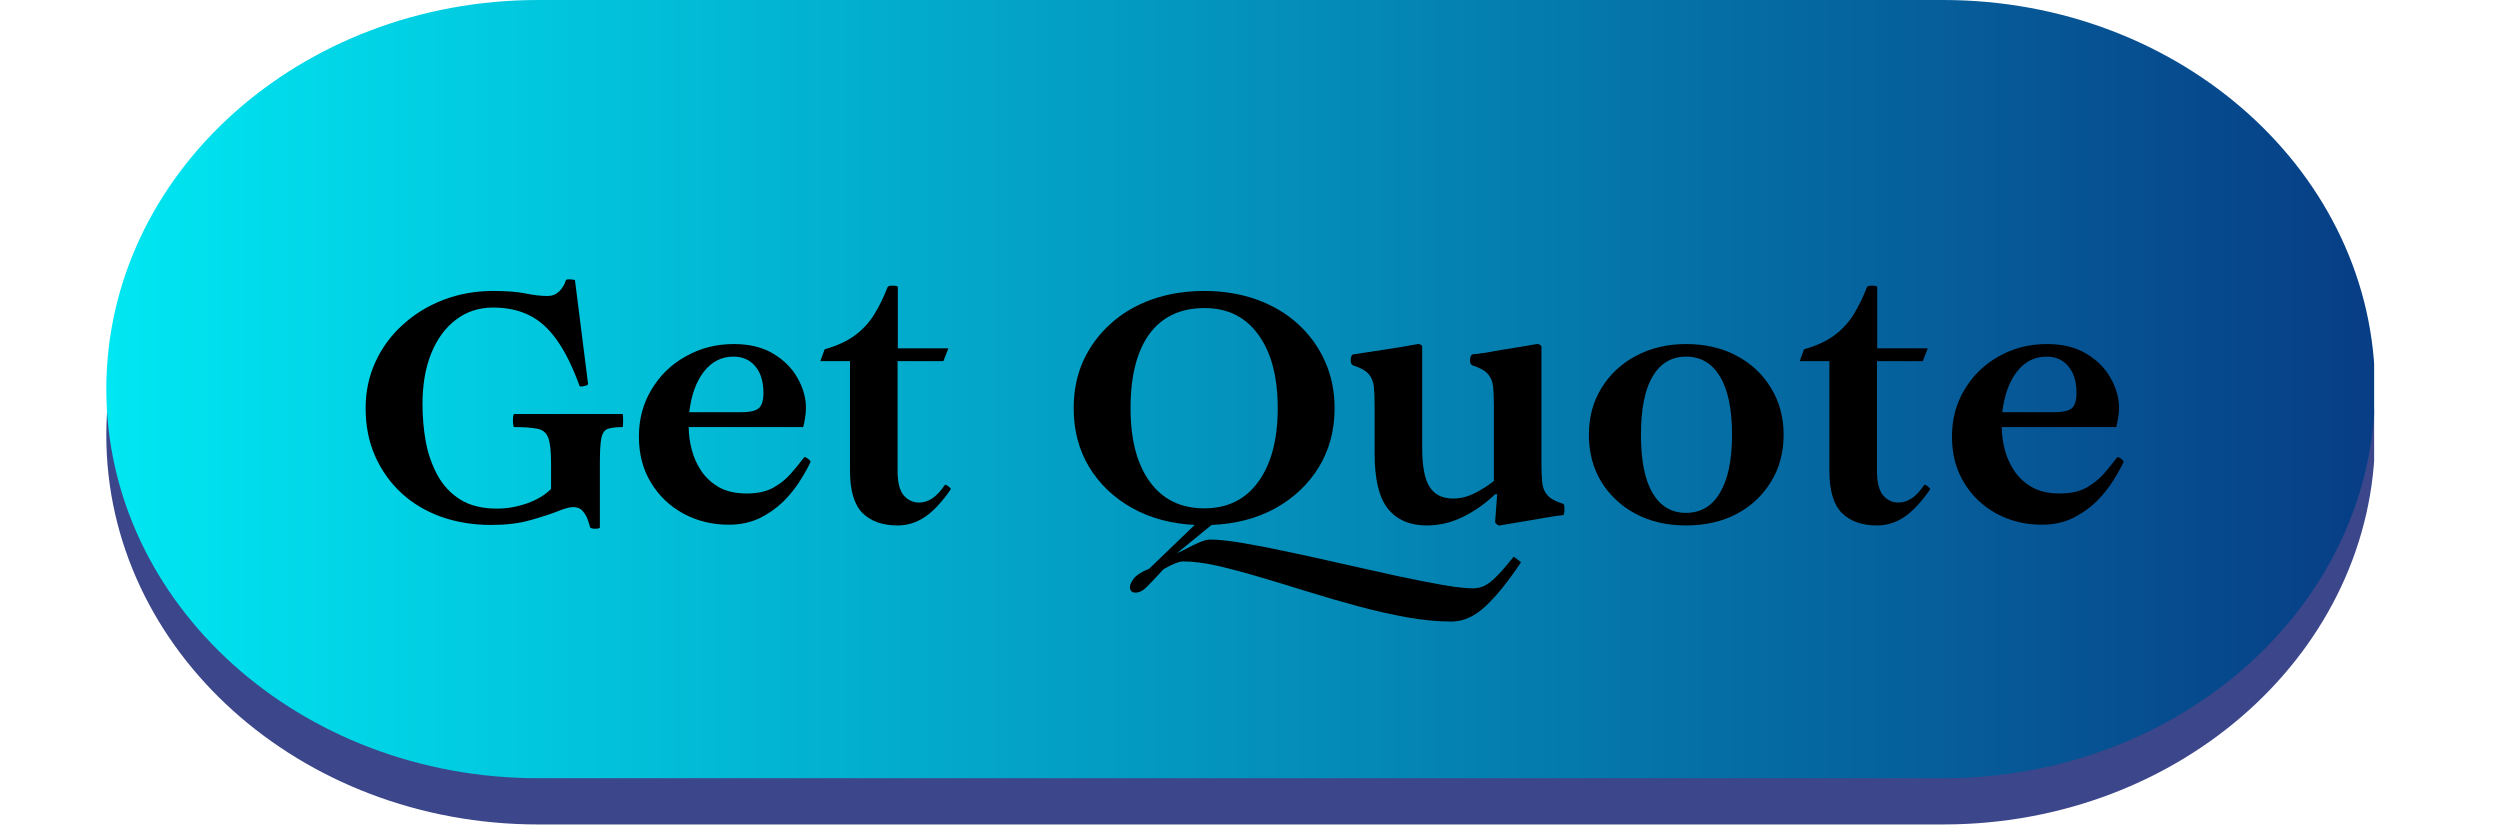
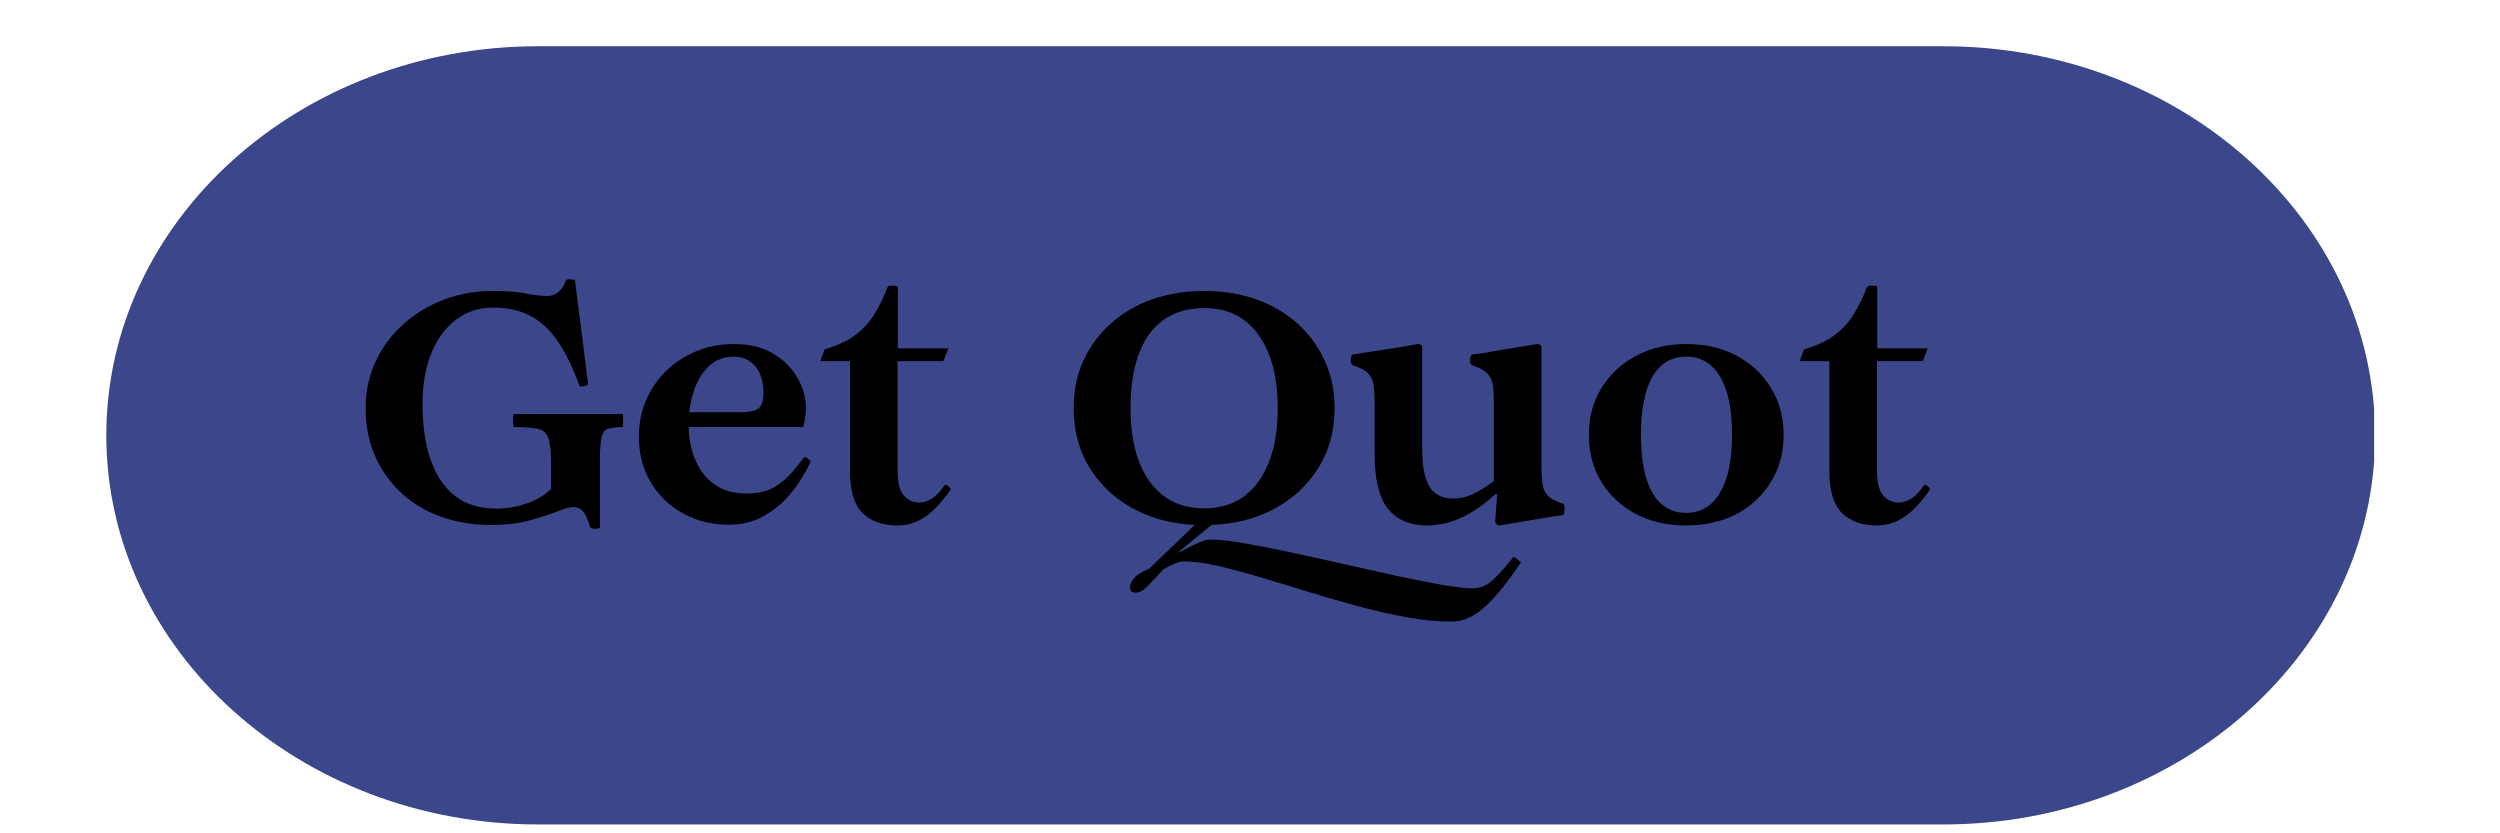
<svg xmlns="http://www.w3.org/2000/svg" width="207" zoomAndPan="magnify" viewBox="0 0 155.25 51.75" height="69" preserveAspectRatio="xMidYMid meet" version="1.0">
  <defs>
    <filter x="0%" y="0%" width="100%" height="100%" id="94670fdad5">
      <feColorMatrix values="0 0 0 0 1 0 0 0 0 1 0 0 0 0 1 0 0 0 1 0" color-interpolation-filters="sRGB" />
    </filter>
    <g />
    <clipPath id="d2eee6fb6f">
      <path d="M 6 2 L 148 2 L 148 51.5 L 6 51.5 Z M 6 2 " clip-rule="nonzero" />
    </clipPath>
    <mask id="34b79721b1">
      <g filter="url(#94670fdad5)">
        <rect x="-15.525" width="186.3" fill="#000000" y="-5.175" height="62.1" fill-opacity="0.77" />
      </g>
    </mask>
    <clipPath id="c8903a75b2">
      <path d="M 0.602 0.871 L 141.625 0.871 L 141.625 49.199 L 0.602 49.199 Z M 0.602 0.871 " clip-rule="nonzero" />
    </clipPath>
    <clipPath id="5f0ff9c955">
      <path d="M 114.668 0.871 C 129.484 0.871 141.492 11.688 141.492 25.035 C 141.492 38.379 129.484 49.199 114.668 49.199 L 27.426 49.199 C 12.613 49.199 0.602 38.379 0.602 25.035 C 0.602 11.688 12.613 0.871 27.426 0.871 Z M 114.668 0.871 " clip-rule="nonzero" />
    </clipPath>
    <clipPath id="c69b95f55e">
      <rect x="0" width="142" y="0" height="50" />
    </clipPath>
    <clipPath id="b1922db355">
      <path d="M 6.602 0 L 147.434 0 L 147.434 48.328 L 6.602 48.328 Z M 6.602 0 " clip-rule="nonzero" />
    </clipPath>
    <clipPath id="112a184ac5">
-       <path d="M 120.668 0 C 135.484 0 147.492 10.82 147.492 24.164 C 147.492 37.508 135.484 48.328 120.668 48.328 L 33.426 48.328 C 18.613 48.328 6.602 37.508 6.602 24.164 C 6.602 10.82 18.613 0 33.426 0 Z M 120.668 0 " clip-rule="nonzero" />
-     </clipPath>
+       </clipPath>
    <linearGradient x1="0.005" gradientTransform="matrix(0.189, 0, 0, 0.189, 6.602, 0)" y1="128" x2="746.005" gradientUnits="userSpaceOnUse" y2="128" id="d3c08aab15">
      <stop stop-opacity="1" stop-color="rgb(0%, 90.599%, 94.899%)" offset="0" />
      <stop stop-opacity="1" stop-color="rgb(0.009%, 90.338%, 94.731%)" offset="0.004" />
      <stop stop-opacity="1" stop-color="rgb(0.02%, 90.077%, 94.565%)" offset="0.008" />
      <stop stop-opacity="1" stop-color="rgb(0.031%, 89.816%, 94.398%)" offset="0.012" />
      <stop stop-opacity="1" stop-color="rgb(0.041%, 89.557%, 94.232%)" offset="0.016" />
      <stop stop-opacity="1" stop-color="rgb(0.052%, 89.296%, 94.064%)" offset="0.02" />
      <stop stop-opacity="1" stop-color="rgb(0.063%, 89.037%, 93.898%)" offset="0.023" />
      <stop stop-opacity="1" stop-color="rgb(0.073%, 88.776%, 93.732%)" offset="0.027" />
      <stop stop-opacity="1" stop-color="rgb(0.084%, 88.515%, 93.565%)" offset="0.031" />
      <stop stop-opacity="1" stop-color="rgb(0.095%, 88.254%, 93.398%)" offset="0.035" />
      <stop stop-opacity="1" stop-color="rgb(0.105%, 87.994%, 93.231%)" offset="0.039" />
      <stop stop-opacity="1" stop-color="rgb(0.114%, 87.733%, 93.065%)" offset="0.043" />
      <stop stop-opacity="1" stop-color="rgb(0.125%, 87.474%, 92.899%)" offset="0.047" />
      <stop stop-opacity="1" stop-color="rgb(0.136%, 87.213%, 92.731%)" offset="0.051" />
      <stop stop-opacity="1" stop-color="rgb(0.146%, 86.952%, 92.564%)" offset="0.055" />
      <stop stop-opacity="1" stop-color="rgb(0.157%, 86.691%, 92.398%)" offset="0.059" />
      <stop stop-opacity="1" stop-color="rgb(0.168%, 86.432%, 92.232%)" offset="0.062" />
      <stop stop-opacity="1" stop-color="rgb(0.179%, 86.171%, 92.064%)" offset="0.066" />
      <stop stop-opacity="1" stop-color="rgb(0.189%, 85.912%, 91.898%)" offset="0.07" />
      <stop stop-opacity="1" stop-color="rgb(0.2%, 85.651%, 91.731%)" offset="0.074" />
      <stop stop-opacity="1" stop-color="rgb(0.211%, 85.39%, 91.565%)" offset="0.078" />
      <stop stop-opacity="1" stop-color="rgb(0.221%, 85.129%, 91.397%)" offset="0.082" />
      <stop stop-opacity="1" stop-color="rgb(0.232%, 84.869%, 91.231%)" offset="0.086" />
      <stop stop-opacity="1" stop-color="rgb(0.241%, 84.608%, 91.064%)" offset="0.09" />
      <stop stop-opacity="1" stop-color="rgb(0.252%, 84.348%, 90.898%)" offset="0.094" />
      <stop stop-opacity="1" stop-color="rgb(0.262%, 84.087%, 90.73%)" offset="0.098" />
      <stop stop-opacity="1" stop-color="rgb(0.273%, 83.827%, 90.564%)" offset="0.102" />
      <stop stop-opacity="1" stop-color="rgb(0.284%, 83.566%, 90.396%)" offset="0.105" />
      <stop stop-opacity="1" stop-color="rgb(0.294%, 83.307%, 90.23%)" offset="0.109" />
      <stop stop-opacity="1" stop-color="rgb(0.305%, 83.046%, 90.063%)" offset="0.113" />
      <stop stop-opacity="1" stop-color="rgb(0.316%, 82.785%, 89.897%)" offset="0.117" />
      <stop stop-opacity="1" stop-color="rgb(0.327%, 82.524%, 89.729%)" offset="0.121" />
      <stop stop-opacity="1" stop-color="rgb(0.337%, 82.265%, 89.563%)" offset="0.125" />
      <stop stop-opacity="1" stop-color="rgb(0.346%, 82.004%, 89.397%)" offset="0.129" />
      <stop stop-opacity="1" stop-color="rgb(0.357%, 81.744%, 89.23%)" offset="0.133" />
      <stop stop-opacity="1" stop-color="rgb(0.368%, 81.483%, 89.062%)" offset="0.137" />
      <stop stop-opacity="1" stop-color="rgb(0.378%, 81.223%, 88.896%)" offset="0.141" />
      <stop stop-opacity="1" stop-color="rgb(0.389%, 80.962%, 88.73%)" offset="0.145" />
      <stop stop-opacity="1" stop-color="rgb(0.4%, 80.702%, 88.564%)" offset="0.148" />
      <stop stop-opacity="1" stop-color="rgb(0.41%, 80.441%, 88.396%)" offset="0.152" />
      <stop stop-opacity="1" stop-color="rgb(0.421%, 80.182%, 88.229%)" offset="0.156" />
      <stop stop-opacity="1" stop-color="rgb(0.432%, 79.921%, 88.063%)" offset="0.16" />
      <stop stop-opacity="1" stop-color="rgb(0.443%, 79.66%, 87.897%)" offset="0.164" />
      <stop stop-opacity="1" stop-color="rgb(0.453%, 79.399%, 87.729%)" offset="0.168" />
      <stop stop-opacity="1" stop-color="rgb(0.464%, 79.14%, 87.563%)" offset="0.172" />
      <stop stop-opacity="1" stop-color="rgb(0.473%, 78.879%, 87.396%)" offset="0.176" />
      <stop stop-opacity="1" stop-color="rgb(0.484%, 78.618%, 87.23%)" offset="0.18" />
      <stop stop-opacity="1" stop-color="rgb(0.494%, 78.357%, 87.062%)" offset="0.184" />
      <stop stop-opacity="1" stop-color="rgb(0.505%, 78.098%, 86.896%)" offset="0.188" />
      <stop stop-opacity="1" stop-color="rgb(0.516%, 77.837%, 86.729%)" offset="0.191" />
      <stop stop-opacity="1" stop-color="rgb(0.526%, 77.577%, 86.563%)" offset="0.195" />
      <stop stop-opacity="1" stop-color="rgb(0.537%, 77.316%, 86.395%)" offset="0.199" />
      <stop stop-opacity="1" stop-color="rgb(0.548%, 77.055%, 86.229%)" offset="0.203" />
      <stop stop-opacity="1" stop-color="rgb(0.558%, 76.794%, 86.063%)" offset="0.207" />
      <stop stop-opacity="1" stop-color="rgb(0.569%, 76.535%, 85.896%)" offset="0.211" />
      <stop stop-opacity="1" stop-color="rgb(0.578%, 76.274%, 85.728%)" offset="0.215" />
      <stop stop-opacity="1" stop-color="rgb(0.589%, 76.015%, 85.562%)" offset="0.219" />
      <stop stop-opacity="1" stop-color="rgb(0.6%, 75.754%, 85.394%)" offset="0.223" />
      <stop stop-opacity="1" stop-color="rgb(0.61%, 75.493%, 85.228%)" offset="0.227" />
      <stop stop-opacity="1" stop-color="rgb(0.621%, 75.232%, 85.062%)" offset="0.23" />
      <stop stop-opacity="1" stop-color="rgb(0.632%, 74.973%, 84.895%)" offset="0.234" />
      <stop stop-opacity="1" stop-color="rgb(0.642%, 74.712%, 84.727%)" offset="0.238" />
      <stop stop-opacity="1" stop-color="rgb(0.653%, 74.452%, 84.561%)" offset="0.242" />
      <stop stop-opacity="1" stop-color="rgb(0.664%, 74.191%, 84.395%)" offset="0.246" />
      <stop stop-opacity="1" stop-color="rgb(0.674%, 73.93%, 84.229%)" offset="0.25" />
      <stop stop-opacity="1" stop-color="rgb(0.685%, 73.669%, 84.061%)" offset="0.254" />
      <stop stop-opacity="1" stop-color="rgb(0.696%, 73.41%, 83.894%)" offset="0.258" />
      <stop stop-opacity="1" stop-color="rgb(0.705%, 73.149%, 83.728%)" offset="0.262" />
      <stop stop-opacity="1" stop-color="rgb(0.716%, 72.888%, 83.562%)" offset="0.266" />
      <stop stop-opacity="1" stop-color="rgb(0.726%, 72.627%, 83.394%)" offset="0.27" />
      <stop stop-opacity="1" stop-color="rgb(0.737%, 72.368%, 83.228%)" offset="0.273" />
      <stop stop-opacity="1" stop-color="rgb(0.748%, 72.107%, 83.061%)" offset="0.277" />
      <stop stop-opacity="1" stop-color="rgb(0.758%, 71.848%, 82.895%)" offset="0.281" />
      <stop stop-opacity="1" stop-color="rgb(0.769%, 71.587%, 82.727%)" offset="0.285" />
      <stop stop-opacity="1" stop-color="rgb(0.78%, 71.326%, 82.561%)" offset="0.289" />
      <stop stop-opacity="1" stop-color="rgb(0.79%, 71.065%, 82.394%)" offset="0.293" />
      <stop stop-opacity="1" stop-color="rgb(0.801%, 70.805%, 82.228%)" offset="0.297" />
      <stop stop-opacity="1" stop-color="rgb(0.81%, 70.544%, 82.06%)" offset="0.301" />
      <stop stop-opacity="1" stop-color="rgb(0.821%, 70.285%, 81.894%)" offset="0.305" />
      <stop stop-opacity="1" stop-color="rgb(0.832%, 70.024%, 81.728%)" offset="0.309" />
      <stop stop-opacity="1" stop-color="rgb(0.842%, 69.763%, 81.561%)" offset="0.312" />
      <stop stop-opacity="1" stop-color="rgb(0.853%, 69.502%, 81.393%)" offset="0.316" />
      <stop stop-opacity="1" stop-color="rgb(0.864%, 69.243%, 81.227%)" offset="0.32" />
      <stop stop-opacity="1" stop-color="rgb(0.874%, 68.982%, 81.061%)" offset="0.324" />
      <stop stop-opacity="1" stop-color="rgb(0.885%, 68.723%, 80.894%)" offset="0.328" />
      <stop stop-opacity="1" stop-color="rgb(0.896%, 68.462%, 80.727%)" offset="0.332" />
      <stop stop-opacity="1" stop-color="rgb(0.906%, 68.201%, 80.56%)" offset="0.336" />
      <stop stop-opacity="1" stop-color="rgb(0.917%, 67.94%, 80.392%)" offset="0.34" />
      <stop stop-opacity="1" stop-color="rgb(0.928%, 67.68%, 80.226%)" offset="0.344" />
      <stop stop-opacity="1" stop-color="rgb(0.937%, 67.419%, 80.06%)" offset="0.348" />
      <stop stop-opacity="1" stop-color="rgb(0.948%, 67.159%, 79.893%)" offset="0.352" />
      <stop stop-opacity="1" stop-color="rgb(0.958%, 66.898%, 79.726%)" offset="0.355" />
      <stop stop-opacity="1" stop-color="rgb(0.969%, 66.638%, 79.559%)" offset="0.359" />
      <stop stop-opacity="1" stop-color="rgb(0.98%, 66.377%, 79.393%)" offset="0.363" />
      <stop stop-opacity="1" stop-color="rgb(0.99%, 66.118%, 79.227%)" offset="0.367" />
      <stop stop-opacity="1" stop-color="rgb(1.001%, 65.857%, 79.059%)" offset="0.371" />
      <stop stop-opacity="1" stop-color="rgb(1.012%, 65.596%, 78.893%)" offset="0.375" />
      <stop stop-opacity="1" stop-color="rgb(1.022%, 65.335%, 78.726%)" offset="0.379" />
      <stop stop-opacity="1" stop-color="rgb(1.033%, 65.076%, 78.56%)" offset="0.383" />
      <stop stop-opacity="1" stop-color="rgb(1.042%, 64.815%, 78.392%)" offset="0.387" />
      <stop stop-opacity="1" stop-color="rgb(1.053%, 64.555%, 78.226%)" offset="0.391" />
      <stop stop-opacity="1" stop-color="rgb(1.064%, 64.294%, 78.059%)" offset="0.395" />
      <stop stop-opacity="1" stop-color="rgb(1.074%, 64.034%, 77.893%)" offset="0.398" />
      <stop stop-opacity="1" stop-color="rgb(1.085%, 63.773%, 77.725%)" offset="0.402" />
      <stop stop-opacity="1" stop-color="rgb(1.096%, 63.513%, 77.559%)" offset="0.406" />
      <stop stop-opacity="1" stop-color="rgb(1.106%, 63.252%, 77.393%)" offset="0.41" />
      <stop stop-opacity="1" stop-color="rgb(1.117%, 62.993%, 77.226%)" offset="0.414" />
      <stop stop-opacity="1" stop-color="rgb(1.128%, 62.732%, 77.058%)" offset="0.418" />
      <stop stop-opacity="1" stop-color="rgb(1.138%, 62.471%, 76.892%)" offset="0.422" />
      <stop stop-opacity="1" stop-color="rgb(1.149%, 62.21%, 76.726%)" offset="0.426" />
      <stop stop-opacity="1" stop-color="rgb(1.16%, 61.951%, 76.559%)" offset="0.43" />
      <stop stop-opacity="1" stop-color="rgb(1.169%, 61.69%, 76.392%)" offset="0.434" />
      <stop stop-opacity="1" stop-color="rgb(1.18%, 61.429%, 76.225%)" offset="0.438" />
      <stop stop-opacity="1" stop-color="rgb(1.19%, 61.168%, 76.059%)" offset="0.441" />
      <stop stop-opacity="1" stop-color="rgb(1.201%, 60.909%, 75.893%)" offset="0.445" />
      <stop stop-opacity="1" stop-color="rgb(1.212%, 60.648%, 75.725%)" offset="0.449" />
      <stop stop-opacity="1" stop-color="rgb(1.222%, 60.388%, 75.558%)" offset="0.453" />
      <stop stop-opacity="1" stop-color="rgb(1.233%, 60.127%, 75.391%)" offset="0.457" />
      <stop stop-opacity="1" stop-color="rgb(1.244%, 59.866%, 75.224%)" offset="0.461" />
      <stop stop-opacity="1" stop-color="rgb(1.254%, 59.605%, 75.058%)" offset="0.465" />
      <stop stop-opacity="1" stop-color="rgb(1.265%, 59.346%, 74.892%)" offset="0.469" />
      <stop stop-opacity="1" stop-color="rgb(1.274%, 59.085%, 74.724%)" offset="0.473" />
      <stop stop-opacity="1" stop-color="rgb(1.285%, 58.826%, 74.557%)" offset="0.477" />
      <stop stop-opacity="1" stop-color="rgb(1.295%, 58.565%, 74.391%)" offset="0.48" />
      <stop stop-opacity="1" stop-color="rgb(1.306%, 58.304%, 74.225%)" offset="0.484" />
      <stop stop-opacity="1" stop-color="rgb(1.317%, 58.043%, 74.057%)" offset="0.488" />
      <stop stop-opacity="1" stop-color="rgb(1.328%, 57.784%, 73.891%)" offset="0.492" />
      <stop stop-opacity="1" stop-color="rgb(1.338%, 57.523%, 73.724%)" offset="0.496" />
      <stop stop-opacity="1" stop-color="rgb(1.349%, 57.263%, 73.558%)" offset="0.5" />
      <stop stop-opacity="1" stop-color="rgb(1.36%, 57.002%, 73.39%)" offset="0.504" />
      <stop stop-opacity="1" stop-color="rgb(1.37%, 56.741%, 73.224%)" offset="0.508" />
      <stop stop-opacity="1" stop-color="rgb(1.381%, 56.48%, 73.058%)" offset="0.512" />
      <stop stop-opacity="1" stop-color="rgb(1.392%, 56.221%, 72.891%)" offset="0.516" />
      <stop stop-opacity="1" stop-color="rgb(1.401%, 55.96%, 72.723%)" offset="0.52" />
      <stop stop-opacity="1" stop-color="rgb(1.411%, 55.699%, 72.557%)" offset="0.523" />
      <stop stop-opacity="1" stop-color="rgb(1.422%, 55.438%, 72.391%)" offset="0.527" />
      <stop stop-opacity="1" stop-color="rgb(1.433%, 55.179%, 72.224%)" offset="0.531" />
      <stop stop-opacity="1" stop-color="rgb(1.443%, 54.918%, 72.057%)" offset="0.535" />
      <stop stop-opacity="1" stop-color="rgb(1.454%, 54.659%, 71.89%)" offset="0.539" />
      <stop stop-opacity="1" stop-color="rgb(1.465%, 54.398%, 71.724%)" offset="0.543" />
      <stop stop-opacity="1" stop-color="rgb(1.476%, 54.137%, 71.558%)" offset="0.547" />
      <stop stop-opacity="1" stop-color="rgb(1.486%, 53.876%, 71.39%)" offset="0.551" />
      <stop stop-opacity="1" stop-color="rgb(1.497%, 53.616%, 71.223%)" offset="0.555" />
      <stop stop-opacity="1" stop-color="rgb(1.506%, 53.355%, 71.057%)" offset="0.559" />
      <stop stop-opacity="1" stop-color="rgb(1.517%, 53.096%, 70.891%)" offset="0.562" />
      <stop stop-opacity="1" stop-color="rgb(1.527%, 52.835%, 70.723%)" offset="0.566" />
      <stop stop-opacity="1" stop-color="rgb(1.538%, 52.574%, 70.557%)" offset="0.57" />
      <stop stop-opacity="1" stop-color="rgb(1.549%, 52.313%, 70.389%)" offset="0.574" />
      <stop stop-opacity="1" stop-color="rgb(1.559%, 52.054%, 70.222%)" offset="0.578" />
      <stop stop-opacity="1" stop-color="rgb(1.57%, 51.793%, 70.056%)" offset="0.582" />
      <stop stop-opacity="1" stop-color="rgb(1.581%, 51.534%, 69.89%)" offset="0.586" />
      <stop stop-opacity="1" stop-color="rgb(1.591%, 51.273%, 69.722%)" offset="0.59" />
      <stop stop-opacity="1" stop-color="rgb(1.602%, 51.012%, 69.556%)" offset="0.594" />
      <stop stop-opacity="1" stop-color="rgb(1.613%, 50.751%, 69.389%)" offset="0.598" />
      <stop stop-opacity="1" stop-color="rgb(1.624%, 50.491%, 69.223%)" offset="0.602" />
      <stop stop-opacity="1" stop-color="rgb(1.633%, 50.23%, 69.055%)" offset="0.605" />
      <stop stop-opacity="1" stop-color="rgb(1.643%, 49.969%, 68.889%)" offset="0.609" />
      <stop stop-opacity="1" stop-color="rgb(1.654%, 49.709%, 68.723%)" offset="0.613" />
      <stop stop-opacity="1" stop-color="rgb(1.665%, 49.449%, 68.556%)" offset="0.617" />
      <stop stop-opacity="1" stop-color="rgb(1.675%, 49.188%, 68.388%)" offset="0.621" />
      <stop stop-opacity="1" stop-color="rgb(1.686%, 48.929%, 68.222%)" offset="0.625" />
      <stop stop-opacity="1" stop-color="rgb(1.697%, 48.668%, 68.056%)" offset="0.629" />
      <stop stop-opacity="1" stop-color="rgb(1.707%, 48.407%, 67.889%)" offset="0.633" />
      <stop stop-opacity="1" stop-color="rgb(1.718%, 48.146%, 67.722%)" offset="0.637" />
      <stop stop-opacity="1" stop-color="rgb(1.729%, 47.887%, 67.555%)" offset="0.641" />
      <stop stop-opacity="1" stop-color="rgb(1.738%, 47.626%, 67.389%)" offset="0.645" />
      <stop stop-opacity="1" stop-color="rgb(1.749%, 47.366%, 67.223%)" offset="0.648" />
      <stop stop-opacity="1" stop-color="rgb(1.759%, 47.105%, 67.055%)" offset="0.652" />
      <stop stop-opacity="1" stop-color="rgb(1.77%, 46.844%, 66.888%)" offset="0.656" />
      <stop stop-opacity="1" stop-color="rgb(1.781%, 46.584%, 66.722%)" offset="0.66" />
      <stop stop-opacity="1" stop-color="rgb(1.791%, 46.324%, 66.556%)" offset="0.664" />
      <stop stop-opacity="1" stop-color="rgb(1.802%, 46.063%, 66.388%)" offset="0.668" />
      <stop stop-opacity="1" stop-color="rgb(1.813%, 45.804%, 66.222%)" offset="0.672" />
      <stop stop-opacity="1" stop-color="rgb(1.823%, 45.543%, 66.055%)" offset="0.676" />
      <stop stop-opacity="1" stop-color="rgb(1.834%, 45.282%, 65.889%)" offset="0.68" />
      <stop stop-opacity="1" stop-color="rgb(1.845%, 45.021%, 65.721%)" offset="0.684" />
      <stop stop-opacity="1" stop-color="rgb(1.855%, 44.762%, 65.555%)" offset="0.688" />
      <stop stop-opacity="1" stop-color="rgb(1.865%, 44.501%, 65.387%)" offset="0.691" />
      <stop stop-opacity="1" stop-color="rgb(1.875%, 44.24%, 65.221%)" offset="0.695" />
      <stop stop-opacity="1" stop-color="rgb(1.886%, 43.979%, 65.054%)" offset="0.699" />
      <stop stop-opacity="1" stop-color="rgb(1.897%, 43.719%, 64.888%)" offset="0.703" />
      <stop stop-opacity="1" stop-color="rgb(1.907%, 43.459%, 64.72%)" offset="0.707" />
      <stop stop-opacity="1" stop-color="rgb(1.918%, 43.199%, 64.554%)" offset="0.711" />
      <stop stop-opacity="1" stop-color="rgb(1.929%, 42.938%, 64.388%)" offset="0.715" />
      <stop stop-opacity="1" stop-color="rgb(1.939%, 42.677%, 64.221%)" offset="0.719" />
      <stop stop-opacity="1" stop-color="rgb(1.95%, 42.416%, 64.053%)" offset="0.723" />
      <stop stop-opacity="1" stop-color="rgb(1.961%, 42.157%, 63.887%)" offset="0.727" />
      <stop stop-opacity="1" stop-color="rgb(1.97%, 41.896%, 63.721%)" offset="0.73" />
      <stop stop-opacity="1" stop-color="rgb(1.981%, 41.637%, 63.554%)" offset="0.734" />
      <stop stop-opacity="1" stop-color="rgb(1.991%, 41.376%, 63.387%)" offset="0.738" />
      <stop stop-opacity="1" stop-color="rgb(2.002%, 41.115%, 63.22%)" offset="0.742" />
      <stop stop-opacity="1" stop-color="rgb(2.013%, 40.854%, 63.054%)" offset="0.746" />
      <stop stop-opacity="1" stop-color="rgb(2.023%, 40.594%, 62.888%)" offset="0.75" />
      <stop stop-opacity="1" stop-color="rgb(2.034%, 40.334%, 62.72%)" offset="0.754" />
      <stop stop-opacity="1" stop-color="rgb(2.045%, 40.074%, 62.553%)" offset="0.758" />
      <stop stop-opacity="1" stop-color="rgb(2.055%, 39.813%, 62.387%)" offset="0.762" />
      <stop stop-opacity="1" stop-color="rgb(2.066%, 39.552%, 62.221%)" offset="0.766" />
      <stop stop-opacity="1" stop-color="rgb(2.077%, 39.291%, 62.053%)" offset="0.77" />
      <stop stop-opacity="1" stop-color="rgb(2.087%, 39.032%, 61.887%)" offset="0.773" />
      <stop stop-opacity="1" stop-color="rgb(2.097%, 38.771%, 61.72%)" offset="0.777" />
      <stop stop-opacity="1" stop-color="rgb(2.107%, 38.51%, 61.554%)" offset="0.781" />
      <stop stop-opacity="1" stop-color="rgb(2.118%, 38.249%, 61.386%)" offset="0.785" />
      <stop stop-opacity="1" stop-color="rgb(2.129%, 37.99%, 61.22%)" offset="0.789" />
      <stop stop-opacity="1" stop-color="rgb(2.139%, 37.729%, 61.052%)" offset="0.793" />
      <stop stop-opacity="1" stop-color="rgb(2.15%, 37.469%, 60.886%)" offset="0.797" />
      <stop stop-opacity="1" stop-color="rgb(2.161%, 37.209%, 60.719%)" offset="0.801" />
      <stop stop-opacity="1" stop-color="rgb(2.171%, 36.948%, 60.553%)" offset="0.805" />
      <stop stop-opacity="1" stop-color="rgb(2.182%, 36.687%, 60.385%)" offset="0.809" />
      <stop stop-opacity="1" stop-color="rgb(2.193%, 36.427%, 60.219%)" offset="0.812" />
      <stop stop-opacity="1" stop-color="rgb(2.202%, 36.166%, 60.052%)" offset="0.816" />
      <stop stop-opacity="1" stop-color="rgb(2.213%, 35.907%, 59.886%)" offset="0.82" />
      <stop stop-opacity="1" stop-color="rgb(2.223%, 35.646%, 59.718%)" offset="0.824" />
      <stop stop-opacity="1" stop-color="rgb(2.234%, 35.385%, 59.552%)" offset="0.828" />
      <stop stop-opacity="1" stop-color="rgb(2.245%, 35.124%, 59.386%)" offset="0.832" />
      <stop stop-opacity="1" stop-color="rgb(2.255%, 34.865%, 59.219%)" offset="0.836" />
      <stop stop-opacity="1" stop-color="rgb(2.266%, 34.604%, 59.052%)" offset="0.84" />
      <stop stop-opacity="1" stop-color="rgb(2.277%, 34.344%, 58.885%)" offset="0.844" />
      <stop stop-opacity="1" stop-color="rgb(2.287%, 34.084%, 58.719%)" offset="0.848" />
      <stop stop-opacity="1" stop-color="rgb(2.298%, 33.823%, 58.553%)" offset="0.852" />
      <stop stop-opacity="1" stop-color="rgb(2.309%, 33.562%, 58.385%)" offset="0.855" />
      <stop stop-opacity="1" stop-color="rgb(2.319%, 33.302%, 58.218%)" offset="0.859" />
      <stop stop-opacity="1" stop-color="rgb(2.328%, 33.041%, 58.052%)" offset="0.863" />
      <stop stop-opacity="1" stop-color="rgb(2.339%, 32.78%, 57.886%)" offset="0.867" />
      <stop stop-opacity="1" stop-color="rgb(2.35%, 32.52%, 57.718%)" offset="0.871" />
      <stop stop-opacity="1" stop-color="rgb(2.361%, 32.26%, 57.552%)" offset="0.875" />
      <stop stop-opacity="1" stop-color="rgb(2.371%, 31.999%, 57.385%)" offset="0.879" />
      <stop stop-opacity="1" stop-color="rgb(2.382%, 31.74%, 57.219%)" offset="0.883" />
      <stop stop-opacity="1" stop-color="rgb(2.393%, 31.479%, 57.051%)" offset="0.887" />
      <stop stop-opacity="1" stop-color="rgb(2.403%, 31.218%, 56.885%)" offset="0.891" />
      <stop stop-opacity="1" stop-color="rgb(2.414%, 30.957%, 56.718%)" offset="0.895" />
      <stop stop-opacity="1" stop-color="rgb(2.425%, 30.698%, 56.552%)" offset="0.898" />
      <stop stop-opacity="1" stop-color="rgb(2.434%, 30.437%, 56.384%)" offset="0.902" />
      <stop stop-opacity="1" stop-color="rgb(2.444%, 30.177%, 56.218%)" offset="0.906" />
      <stop stop-opacity="1" stop-color="rgb(2.455%, 29.916%, 56.05%)" offset="0.91" />
      <stop stop-opacity="1" stop-color="rgb(2.466%, 29.655%, 55.884%)" offset="0.914" />
      <stop stop-opacity="1" stop-color="rgb(2.477%, 29.395%, 55.717%)" offset="0.918" />
      <stop stop-opacity="1" stop-color="rgb(2.487%, 29.135%, 55.551%)" offset="0.922" />
      <stop stop-opacity="1" stop-color="rgb(2.498%, 28.874%, 55.383%)" offset="0.926" />
      <stop stop-opacity="1" stop-color="rgb(2.509%, 28.615%, 55.217%)" offset="0.93" />
      <stop stop-opacity="1" stop-color="rgb(2.519%, 28.354%, 55.051%)" offset="0.934" />
      <stop stop-opacity="1" stop-color="rgb(2.53%, 28.093%, 54.884%)" offset="0.938" />
      <stop stop-opacity="1" stop-color="rgb(2.541%, 27.832%, 54.716%)" offset="0.941" />
      <stop stop-opacity="1" stop-color="rgb(2.551%, 27.573%, 54.55%)" offset="0.945" />
      <stop stop-opacity="1" stop-color="rgb(2.56%, 27.312%, 54.384%)" offset="0.949" />
      <stop stop-opacity="1" stop-color="rgb(2.571%, 27.051%, 54.218%)" offset="0.953" />
      <stop stop-opacity="1" stop-color="rgb(2.582%, 26.79%, 54.05%)" offset="0.957" />
      <stop stop-opacity="1" stop-color="rgb(2.592%, 26.53%, 53.883%)" offset="0.961" />
      <stop stop-opacity="1" stop-color="rgb(2.603%, 26.27%, 53.717%)" offset="0.965" />
      <stop stop-opacity="1" stop-color="rgb(2.614%, 26.01%, 53.551%)" offset="0.969" />
      <stop stop-opacity="1" stop-color="rgb(2.625%, 25.749%, 53.383%)" offset="0.973" />
      <stop stop-opacity="1" stop-color="rgb(2.635%, 25.488%, 53.217%)" offset="0.977" />
      <stop stop-opacity="1" stop-color="rgb(2.646%, 25.227%, 53.05%)" offset="0.98" />
      <stop stop-opacity="1" stop-color="rgb(2.657%, 24.968%, 52.884%)" offset="0.984" />
      <stop stop-opacity="1" stop-color="rgb(2.666%, 24.707%, 52.716%)" offset="0.988" />
      <stop stop-opacity="1" stop-color="rgb(2.676%, 24.448%, 52.55%)" offset="0.992" />
      <stop stop-opacity="1" stop-color="rgb(2.687%, 24.187%, 52.383%)" offset="0.996" />
      <stop stop-opacity="1" stop-color="rgb(2.698%, 23.926%, 52.217%)" offset="1" />
    </linearGradient>
  </defs>
  <g clip-path="url(#d2eee6fb6f)">
    <g mask="url(#34b79721b1)">
      <g transform="matrix(1, 0, 0, 1, 6, 2)">
        <g clip-path="url(#c69b95f55e)">
          <g clip-path="url(#c8903a75b2)">
            <g clip-path="url(#5f0ff9c955)">
              <path fill="#020f67" d="M 0.602 0.871 L 141.434 0.871 L 141.434 49.199 L 0.602 49.199 Z M 0.602 0.871 " fill-opacity="1" fill-rule="nonzero" />
            </g>
          </g>
        </g>
      </g>
    </g>
  </g>
  <g clip-path="url(#b1922db355)">
    <g clip-path="url(#112a184ac5)">
      <path fill="url(#d3c08aab15)" d="M 6.602 0 L 6.602 48.328 L 147.434 48.328 L 147.434 0 Z M 6.602 0 " fill-rule="nonzero" />
    </g>
  </g>
  <g fill="#000000" fill-opacity="1">
    <g transform="translate(21.799, 32.365)">
      <g>
        <path d="M 8.688 0.234 C 7.594 0.234 6.566 0.066 5.609 -0.266 C 4.66 -0.609 3.836 -1.098 3.141 -1.734 C 2.441 -2.379 1.895 -3.145 1.5 -4.031 C 1.102 -4.926 0.906 -5.922 0.906 -7.016 C 0.906 -8.047 1.109 -9.004 1.516 -9.891 C 1.922 -10.773 2.488 -11.547 3.219 -12.203 C 3.945 -12.867 4.789 -13.383 5.75 -13.75 C 6.707 -14.113 7.734 -14.297 8.828 -14.297 C 9.672 -14.297 10.344 -14.242 10.844 -14.141 C 11.352 -14.035 11.805 -13.984 12.203 -13.984 C 12.484 -13.984 12.723 -14.078 12.922 -14.266 C 13.117 -14.453 13.258 -14.688 13.344 -14.969 C 13.352 -15.008 13.445 -15.023 13.625 -15.016 C 13.801 -15.004 13.895 -14.988 13.906 -14.969 L 14.719 -8.531 C 14.738 -8.477 14.66 -8.43 14.484 -8.391 C 14.305 -8.348 14.207 -8.352 14.188 -8.406 C 13.758 -9.594 13.289 -10.539 12.781 -11.25 C 12.281 -11.957 11.711 -12.469 11.078 -12.781 C 10.441 -13.102 9.691 -13.266 8.828 -13.266 C 7.93 -13.266 7.156 -13.008 6.5 -12.5 C 5.844 -12 5.332 -11.297 4.969 -10.391 C 4.613 -9.492 4.438 -8.453 4.438 -7.266 C 4.438 -6.484 4.504 -5.707 4.641 -4.938 C 4.785 -4.176 5.031 -3.477 5.375 -2.844 C 5.719 -2.219 6.188 -1.719 6.781 -1.344 C 7.383 -0.969 8.145 -0.781 9.062 -0.781 C 9.695 -0.781 10.32 -0.891 10.938 -1.109 C 11.551 -1.328 12.047 -1.625 12.422 -2 L 12.422 -3.609 C 12.422 -4.348 12.363 -4.867 12.25 -5.172 C 12.133 -5.484 11.914 -5.672 11.594 -5.734 C 11.27 -5.805 10.781 -5.844 10.125 -5.844 C 10.102 -5.844 10.082 -5.91 10.062 -6.047 C 10.051 -6.191 10.051 -6.328 10.062 -6.453 C 10.082 -6.586 10.102 -6.656 10.125 -6.656 L 16.859 -6.656 C 16.879 -6.656 16.891 -6.586 16.891 -6.453 C 16.898 -6.328 16.898 -6.191 16.891 -6.047 C 16.891 -5.91 16.879 -5.844 16.859 -5.844 C 16.461 -5.844 16.16 -5.805 15.953 -5.734 C 15.754 -5.672 15.617 -5.484 15.547 -5.172 C 15.484 -4.867 15.453 -4.348 15.453 -3.609 L 15.453 0.375 C 15.453 0.438 15.359 0.469 15.172 0.469 C 14.984 0.469 14.875 0.438 14.844 0.375 C 14.82 0.27 14.773 0.117 14.703 -0.078 C 14.641 -0.273 14.535 -0.457 14.391 -0.625 C 14.254 -0.789 14.055 -0.875 13.797 -0.875 C 13.578 -0.875 13.238 -0.781 12.781 -0.594 C 12.32 -0.414 11.754 -0.234 11.078 -0.047 C 10.41 0.141 9.613 0.234 8.688 0.234 Z M 8.688 0.234 " />
      </g>
    </g>
  </g>
  <g fill="#000000" fill-opacity="1">
    <g transform="translate(38.91, 32.365)">
      <g>
        <path d="M 11.016 -3.953 C 11.055 -4.004 11.141 -3.977 11.266 -3.875 C 11.391 -3.781 11.441 -3.711 11.422 -3.672 C 11.266 -3.336 11.047 -2.945 10.766 -2.5 C 10.492 -2.062 10.148 -1.633 9.734 -1.219 C 9.316 -0.812 8.828 -0.469 8.266 -0.188 C 7.703 0.082 7.062 0.219 6.344 0.219 C 5.32 0.219 4.383 -0.008 3.531 -0.469 C 2.688 -0.926 2.016 -1.566 1.516 -2.391 C 1.016 -3.211 0.766 -4.164 0.766 -5.25 C 0.766 -6.332 1.023 -7.305 1.547 -8.172 C 2.066 -9.047 2.773 -9.734 3.672 -10.234 C 4.566 -10.742 5.562 -11 6.656 -11 C 7.645 -11 8.469 -10.797 9.125 -10.391 C 9.789 -9.992 10.289 -9.488 10.625 -8.875 C 10.969 -8.27 11.141 -7.648 11.141 -7.016 C 11.141 -6.805 11.117 -6.594 11.078 -6.375 C 11.047 -6.164 11.008 -5.988 10.969 -5.844 L 3.859 -5.844 C 3.859 -5.383 3.922 -4.914 4.047 -4.438 C 4.172 -3.957 4.375 -3.508 4.656 -3.094 C 4.938 -2.688 5.305 -2.352 5.766 -2.094 C 6.223 -1.844 6.789 -1.719 7.469 -1.719 C 8.102 -1.719 8.641 -1.832 9.078 -2.062 C 9.516 -2.301 9.883 -2.594 10.188 -2.938 C 10.488 -3.281 10.766 -3.617 11.016 -3.953 Z M 6.641 -10.219 C 5.898 -10.219 5.285 -9.906 4.797 -9.281 C 4.316 -8.656 4.016 -7.816 3.891 -6.766 L 7.141 -6.766 C 7.617 -6.766 7.961 -6.836 8.172 -6.984 C 8.391 -7.141 8.5 -7.469 8.5 -7.969 C 8.5 -8.664 8.332 -9.211 8 -9.609 C 7.664 -10.016 7.211 -10.219 6.641 -10.219 Z M 6.641 -10.219 " />
      </g>
    </g>
  </g>
  <g fill="#000000" fill-opacity="1">
    <g transform="translate(50.724, 32.365)">
      <g>
        <path d="M 5.016 0.266 C 4.078 0.266 3.348 0.004 2.828 -0.516 C 2.316 -1.035 2.062 -1.906 2.062 -3.125 L 2.062 -9.938 L 0.219 -9.938 L 0.484 -10.672 C 1.254 -10.891 1.883 -11.18 2.375 -11.547 C 2.863 -11.91 3.266 -12.348 3.578 -12.859 C 3.891 -13.367 4.16 -13.926 4.391 -14.531 C 4.43 -14.602 4.547 -14.633 4.734 -14.625 C 4.93 -14.625 5.031 -14.594 5.031 -14.531 L 5.031 -10.734 L 8.172 -10.734 L 7.859 -9.938 L 5.016 -9.938 L 5.016 -3.125 C 5.016 -2.406 5.145 -1.895 5.406 -1.594 C 5.664 -1.301 5.984 -1.156 6.359 -1.156 C 6.629 -1.156 6.895 -1.238 7.156 -1.406 C 7.426 -1.582 7.688 -1.859 7.938 -2.234 C 7.969 -2.285 8.039 -2.266 8.156 -2.172 C 8.281 -2.078 8.332 -2.008 8.312 -1.969 C 7.77 -1.188 7.238 -0.617 6.719 -0.266 C 6.195 0.086 5.629 0.266 5.016 0.266 Z M 5.016 0.266 " />
      </g>
    </g>
  </g>
  <g fill="#000000" fill-opacity="1">
    <g transform="translate(59.631, 32.365)">
      <g />
    </g>
  </g>
  <g fill="#000000" fill-opacity="1">
    <g transform="translate(65.769, 32.365)">
      <g>
        <path d="M 28.234 2.203 L 28.688 2.547 C 27.914 3.711 27.188 4.617 26.5 5.266 C 25.82 5.91 25.109 6.234 24.359 6.234 C 23.504 6.234 22.582 6.145 21.594 5.969 C 20.613 5.789 19.602 5.562 18.562 5.281 C 17.52 5 16.477 4.695 15.438 4.375 C 14.406 4.051 13.41 3.75 12.453 3.469 C 11.504 3.188 10.625 2.953 9.812 2.766 C 9 2.586 8.297 2.5 7.703 2.5 C 7.453 2.5 7.047 2.66 6.484 2.984 C 6.055 3.453 5.719 3.812 5.469 4.062 C 5.227 4.312 4.984 4.438 4.734 4.438 C 4.555 4.438 4.445 4.352 4.406 4.188 C 4.375 4.02 4.445 3.816 4.625 3.578 C 4.801 3.348 5.125 3.141 5.594 2.953 L 8.422 0.234 C 6.953 0.16 5.648 -0.191 4.516 -0.828 C 3.391 -1.461 2.504 -2.312 1.859 -3.375 C 1.223 -4.438 0.906 -5.648 0.906 -7.016 C 0.906 -8.086 1.102 -9.066 1.5 -9.953 C 1.906 -10.836 2.469 -11.602 3.188 -12.25 C 3.906 -12.906 4.758 -13.41 5.75 -13.766 C 6.75 -14.117 7.836 -14.297 9.016 -14.297 C 10.191 -14.297 11.273 -14.117 12.266 -13.766 C 13.254 -13.41 14.109 -12.906 14.828 -12.25 C 15.547 -11.602 16.102 -10.836 16.5 -9.953 C 16.906 -9.066 17.109 -8.086 17.109 -7.016 C 17.109 -5.641 16.781 -4.414 16.125 -3.344 C 15.469 -2.281 14.566 -1.43 13.422 -0.797 C 12.285 -0.172 10.969 0.172 9.469 0.234 L 7.328 1.984 C 7.484 1.922 7.688 1.82 7.938 1.688 C 8.195 1.551 8.457 1.426 8.719 1.312 C 8.988 1.195 9.211 1.141 9.391 1.141 C 9.879 1.141 10.555 1.211 11.422 1.359 C 12.285 1.504 13.25 1.691 14.312 1.922 C 15.383 2.148 16.492 2.395 17.641 2.656 C 18.785 2.914 19.883 3.16 20.938 3.391 C 22 3.617 22.945 3.805 23.781 3.953 C 24.613 4.098 25.254 4.172 25.703 4.172 C 25.961 4.172 26.207 4.113 26.438 4 C 26.676 3.883 26.93 3.68 27.203 3.391 C 27.484 3.109 27.828 2.711 28.234 2.203 Z M 4.438 -7.016 C 4.438 -5.066 4.836 -3.539 5.641 -2.438 C 6.441 -1.344 7.566 -0.797 9.016 -0.797 C 10.461 -0.797 11.582 -1.348 12.375 -2.453 C 13.176 -3.555 13.578 -5.078 13.578 -7.016 C 13.578 -8.961 13.176 -10.484 12.375 -11.578 C 11.582 -12.68 10.469 -13.234 9.031 -13.234 C 7.539 -13.234 6.398 -12.695 5.609 -11.625 C 4.828 -10.551 4.438 -9.016 4.438 -7.016 Z M 4.438 -7.016 " />
      </g>
    </g>
  </g>
  <g fill="#000000" fill-opacity="1">
    <g transform="translate(83.802, 32.365)">
      <g>
        <path d="M 11.922 -3.609 C 11.922 -3.129 11.938 -2.727 11.969 -2.406 C 12 -2.082 12.109 -1.816 12.297 -1.609 C 12.484 -1.398 12.805 -1.223 13.266 -1.078 C 13.305 -1.078 13.332 -1.02 13.344 -0.906 C 13.352 -0.801 13.352 -0.691 13.344 -0.578 C 13.332 -0.461 13.305 -0.395 13.266 -0.375 C 12.961 -0.344 12.727 -0.312 12.562 -0.281 C 12.395 -0.25 12.207 -0.219 12 -0.188 C 11.801 -0.156 11.5 -0.102 11.094 -0.031 C 10.695 0.031 10.109 0.129 9.328 0.266 C 9.273 0.273 9.211 0.25 9.141 0.188 C 9.066 0.125 9.035 0.066 9.047 0.016 L 9.172 -1.672 L 9.047 -1.672 C 8.43 -1.086 7.766 -0.617 7.047 -0.266 C 6.336 0.086 5.586 0.266 4.797 0.266 C 3.754 0.266 2.953 -0.078 2.391 -0.766 C 1.836 -1.461 1.562 -2.602 1.562 -4.188 L 1.562 -7.125 C 1.562 -7.613 1.547 -8.02 1.516 -8.344 C 1.484 -8.664 1.375 -8.93 1.188 -9.141 C 1.008 -9.348 0.691 -9.523 0.234 -9.672 C 0.117 -9.723 0.066 -9.844 0.078 -10.031 C 0.086 -10.227 0.141 -10.336 0.234 -10.359 C 0.93 -10.461 1.617 -10.566 2.297 -10.672 C 2.973 -10.773 3.625 -10.883 4.25 -11 C 4.32 -11.008 4.383 -10.992 4.438 -10.953 C 4.5 -10.91 4.523 -10.863 4.516 -10.812 L 4.516 -4.547 C 4.516 -3.43 4.664 -2.629 4.969 -2.141 C 5.281 -1.648 5.77 -1.406 6.438 -1.406 C 6.895 -1.406 7.348 -1.52 7.797 -1.75 C 8.242 -1.977 8.633 -2.227 8.969 -2.5 L 8.969 -7.125 C 8.969 -7.613 8.953 -8.02 8.922 -8.344 C 8.891 -8.664 8.781 -8.93 8.594 -9.141 C 8.414 -9.348 8.098 -9.523 7.641 -9.672 C 7.523 -9.723 7.473 -9.844 7.484 -10.031 C 7.504 -10.227 7.555 -10.336 7.641 -10.359 C 7.93 -10.391 8.188 -10.422 8.406 -10.453 C 8.625 -10.492 8.859 -10.535 9.109 -10.578 C 9.359 -10.629 9.676 -10.68 10.062 -10.734 C 10.457 -10.797 10.984 -10.883 11.641 -11 C 11.703 -11.008 11.766 -10.992 11.828 -10.953 C 11.898 -10.91 11.93 -10.863 11.922 -10.812 Z M 11.922 -3.609 " />
      </g>
    </g>
  </g>
  <g fill="#000000" fill-opacity="1">
    <g transform="translate(97.904, 32.365)">
      <g>
        <path d="M 6.797 0.266 C 5.617 0.266 4.578 0.023 3.672 -0.453 C 2.766 -0.941 2.051 -1.609 1.531 -2.453 C 1.02 -3.297 0.766 -4.266 0.766 -5.359 C 0.766 -6.453 1.023 -7.422 1.547 -8.266 C 2.066 -9.117 2.781 -9.785 3.688 -10.266 C 4.602 -10.754 5.641 -11 6.797 -11 C 7.992 -11 9.047 -10.754 9.953 -10.266 C 10.859 -9.785 11.566 -9.117 12.078 -8.266 C 12.598 -7.422 12.859 -6.453 12.859 -5.359 C 12.859 -4.266 12.598 -3.297 12.078 -2.453 C 11.566 -1.609 10.859 -0.941 9.953 -0.453 C 9.047 0.023 7.992 0.266 6.797 0.266 Z M 6.797 -0.516 C 7.711 -0.516 8.414 -0.93 8.906 -1.766 C 9.406 -2.598 9.656 -3.801 9.656 -5.375 C 9.656 -6.957 9.406 -8.16 8.906 -8.984 C 8.414 -9.805 7.711 -10.219 6.797 -10.219 C 5.898 -10.219 5.207 -9.805 4.719 -8.984 C 4.238 -8.16 4 -6.953 4 -5.359 C 4 -3.773 4.238 -2.57 4.719 -1.75 C 5.207 -0.926 5.898 -0.516 6.797 -0.516 Z M 6.797 -0.516 " />
      </g>
    </g>
  </g>
  <g fill="#000000" fill-opacity="1">
    <g transform="translate(111.544, 32.365)">
      <g>
        <path d="M 5.016 0.266 C 4.078 0.266 3.348 0.004 2.828 -0.516 C 2.316 -1.035 2.062 -1.906 2.062 -3.125 L 2.062 -9.938 L 0.219 -9.938 L 0.484 -10.672 C 1.254 -10.891 1.883 -11.18 2.375 -11.547 C 2.863 -11.91 3.266 -12.348 3.578 -12.859 C 3.891 -13.367 4.16 -13.926 4.391 -14.531 C 4.43 -14.602 4.547 -14.633 4.734 -14.625 C 4.93 -14.625 5.031 -14.594 5.031 -14.531 L 5.031 -10.734 L 8.172 -10.734 L 7.859 -9.938 L 5.016 -9.938 L 5.016 -3.125 C 5.016 -2.406 5.145 -1.895 5.406 -1.594 C 5.664 -1.301 5.984 -1.156 6.359 -1.156 C 6.629 -1.156 6.895 -1.238 7.156 -1.406 C 7.426 -1.582 7.688 -1.859 7.938 -2.234 C 7.969 -2.285 8.039 -2.266 8.156 -2.172 C 8.281 -2.078 8.332 -2.008 8.312 -1.969 C 7.77 -1.188 7.238 -0.617 6.719 -0.266 C 6.195 0.086 5.629 0.266 5.016 0.266 Z M 5.016 0.266 " />
      </g>
    </g>
  </g>
  <g fill="#000000" fill-opacity="1">
    <g transform="translate(120.451, 32.365)">
      <g>
-         <path d="M 11.016 -3.953 C 11.055 -4.004 11.141 -3.977 11.266 -3.875 C 11.391 -3.781 11.441 -3.711 11.422 -3.672 C 11.266 -3.336 11.047 -2.945 10.766 -2.5 C 10.492 -2.062 10.148 -1.633 9.734 -1.219 C 9.316 -0.812 8.828 -0.469 8.266 -0.188 C 7.703 0.082 7.062 0.219 6.344 0.219 C 5.32 0.219 4.383 -0.008 3.531 -0.469 C 2.688 -0.926 2.016 -1.566 1.516 -2.391 C 1.016 -3.211 0.766 -4.164 0.766 -5.25 C 0.766 -6.332 1.023 -7.305 1.547 -8.172 C 2.066 -9.047 2.773 -9.734 3.672 -10.234 C 4.566 -10.742 5.562 -11 6.656 -11 C 7.645 -11 8.469 -10.797 9.125 -10.391 C 9.789 -9.992 10.289 -9.488 10.625 -8.875 C 10.969 -8.27 11.141 -7.648 11.141 -7.016 C 11.141 -6.805 11.117 -6.594 11.078 -6.375 C 11.047 -6.164 11.008 -5.988 10.969 -5.844 L 3.859 -5.844 C 3.859 -5.383 3.922 -4.914 4.047 -4.438 C 4.172 -3.957 4.375 -3.508 4.656 -3.094 C 4.938 -2.688 5.305 -2.352 5.766 -2.094 C 6.223 -1.844 6.789 -1.719 7.469 -1.719 C 8.102 -1.719 8.641 -1.832 9.078 -2.062 C 9.516 -2.301 9.883 -2.594 10.188 -2.938 C 10.488 -3.281 10.766 -3.617 11.016 -3.953 Z M 6.641 -10.219 C 5.898 -10.219 5.285 -9.906 4.797 -9.281 C 4.316 -8.656 4.016 -7.816 3.891 -6.766 L 7.141 -6.766 C 7.617 -6.766 7.961 -6.836 8.172 -6.984 C 8.391 -7.141 8.5 -7.469 8.5 -7.969 C 8.5 -8.664 8.332 -9.211 8 -9.609 C 7.664 -10.016 7.211 -10.219 6.641 -10.219 Z M 6.641 -10.219 " />
-       </g>
+         </g>
    </g>
  </g>
</svg>